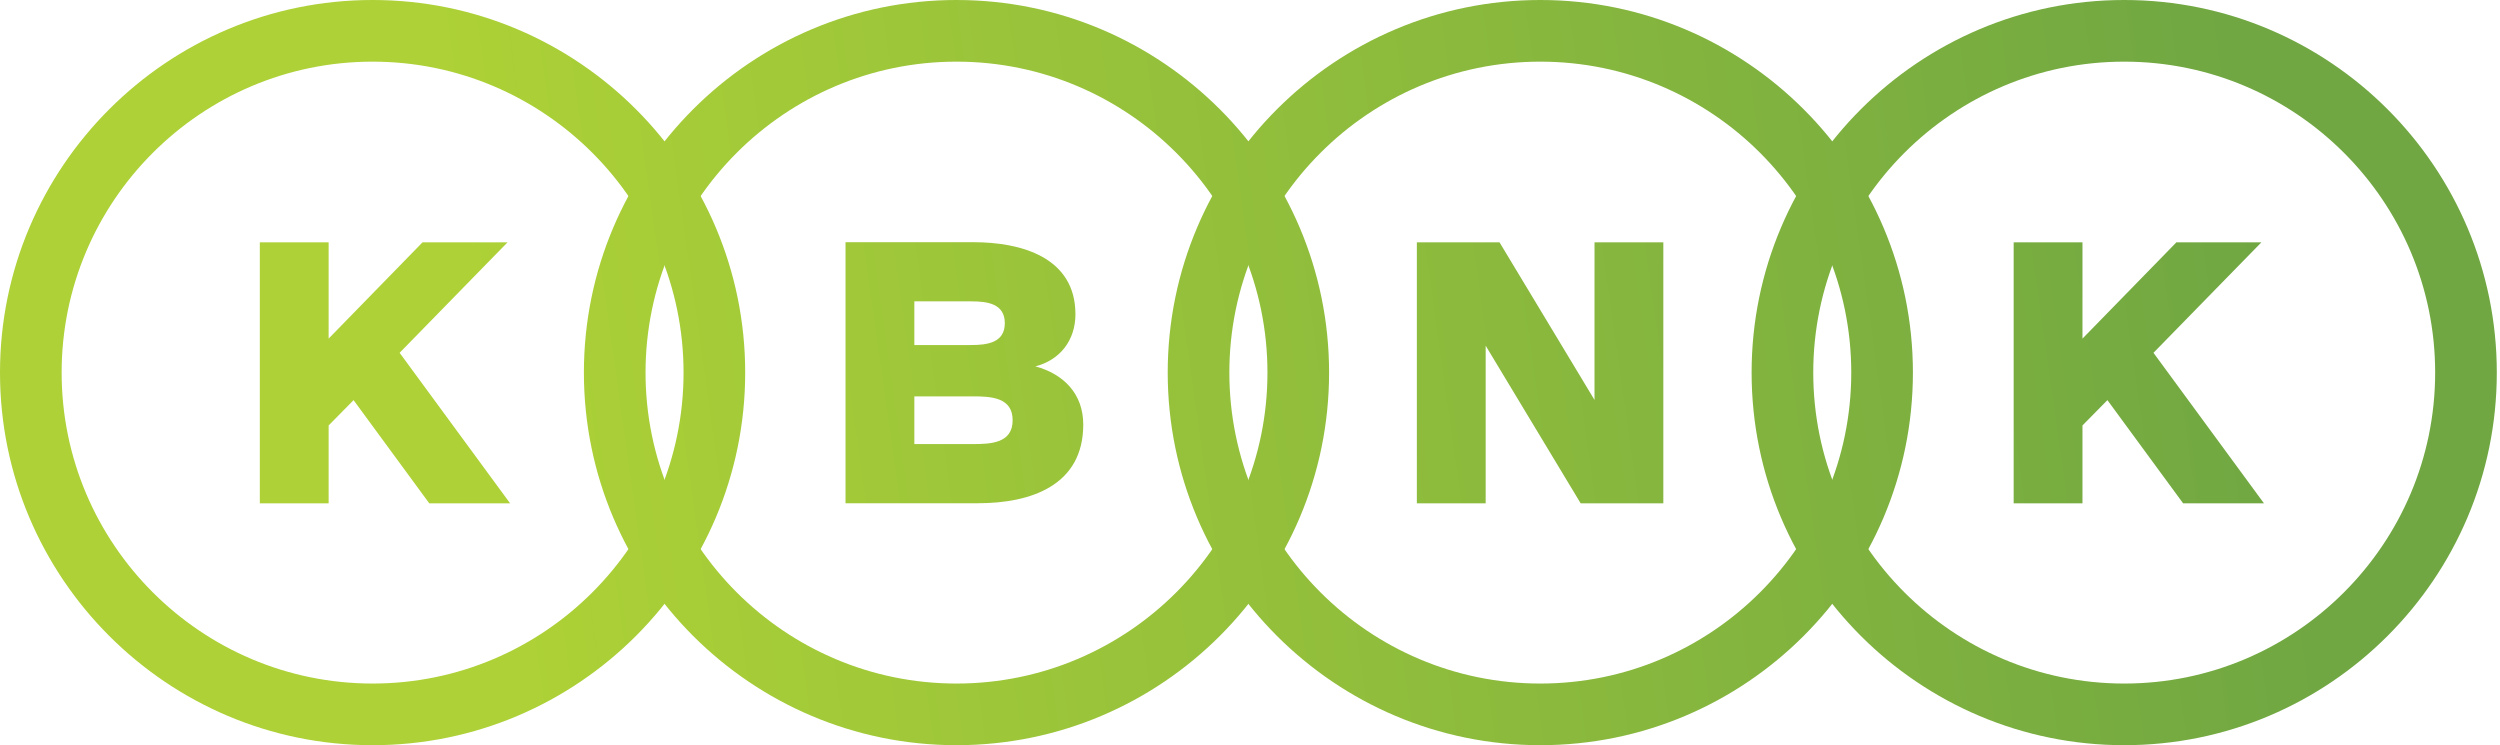
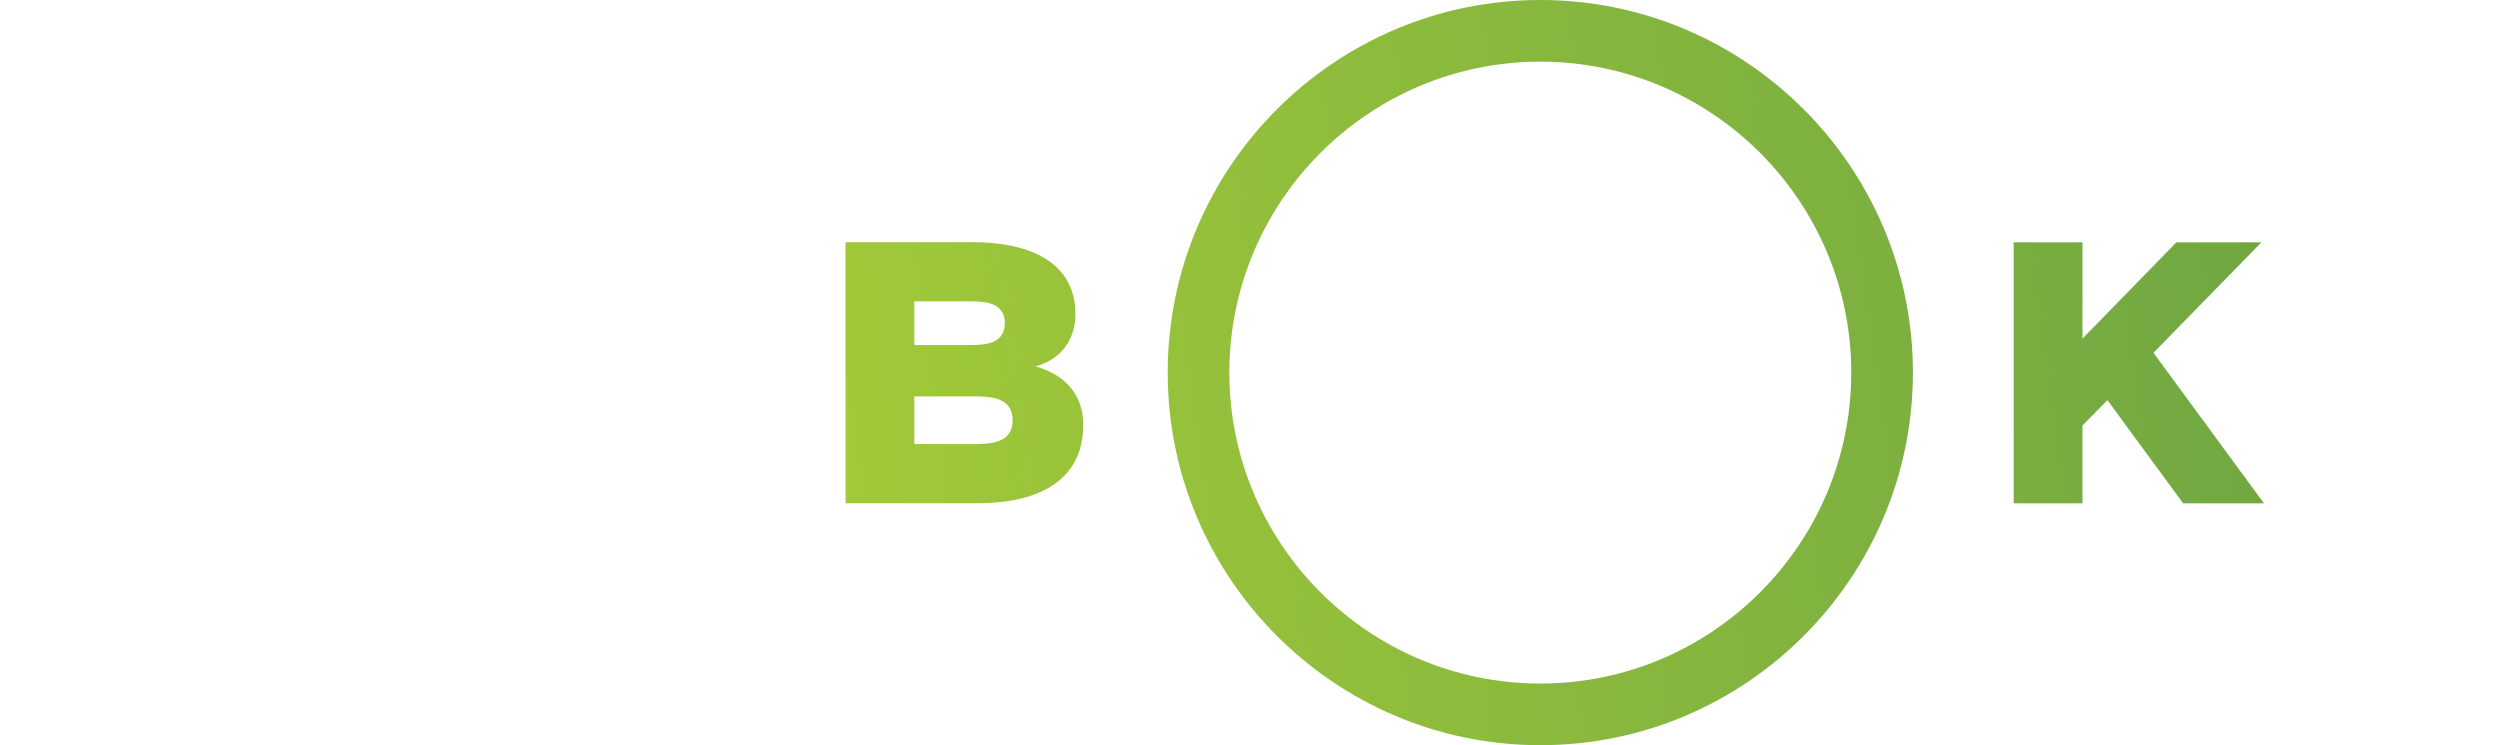
<svg xmlns="http://www.w3.org/2000/svg" width="208" height="62" viewBox="0 0 208 62" fill="none">
-   <path d="M21.617 41.878V20.16H27.342V28.172L35.156 20.16H42.229L33.248 29.353L42.441 41.878H35.717L29.416 33.291L27.342 35.396V41.878H21.617V41.878Z" fill="url(#paint0_linear)" />
  <path d="M167.537 41.878V20.16H173.262V28.172L181.077 20.16H188.15L179.169 29.353L188.362 41.878H181.637L175.337 33.291L173.262 35.396V41.878H167.537V41.878Z" fill="url(#paint1_linear)" />
  <path d="M70.348 41.869V20.151H80.995C84.963 20.151 89.476 21.408 89.476 26.148C89.476 28.284 88.219 29.95 86.144 30.48C88.522 31.131 90.127 32.782 90.127 35.326C90.127 40.4 85.751 41.869 81.373 41.869H70.348ZM76.073 25.073V28.707H80.798C82.116 28.707 83.6 28.526 83.6 26.89C83.6 25.255 82.131 25.073 80.814 25.073H76.073V25.073ZM76.073 32.978V36.947H80.935C82.419 36.947 84.252 36.886 84.252 34.962C84.252 33.054 82.434 32.978 80.95 32.978H76.073Z" fill="url(#paint2_linear)" />
-   <path d="M117.882 41.878V20.16H124.759L132.664 33.276V20.16H138.389V41.878H131.513L123.608 28.762V41.878H117.882Z" fill="url(#paint3_linear)" />
-   <path d="M176.734 62C159.641 62 145.734 48.094 145.734 31C145.734 13.907 159.64 0 176.734 0C193.827 0 207.734 13.906 207.734 31C207.734 48.094 193.827 62 176.734 62ZM176.734 5.129C162.468 5.129 150.863 16.734 150.863 31C150.863 45.266 162.469 56.871 176.734 56.871C191 56.871 202.605 45.265 202.605 31C202.605 16.735 190.999 5.129 176.734 5.129Z" fill="url(#paint4_linear)" />
  <path d="M128.153 62C111.061 62 97.154 48.094 97.154 31C97.154 13.907 111.06 0 128.153 0C145.247 0 159.154 13.906 159.154 31C159.153 48.094 145.247 62 128.153 62ZM128.153 5.129C113.888 5.129 102.282 16.734 102.282 31C102.282 45.266 113.888 56.871 128.153 56.871C142.419 56.871 154.025 45.265 154.025 31C154.025 16.735 142.419 5.129 128.153 5.129Z" fill="url(#paint5_linear)" />
-   <path d="M79.58 62C62.487 62 48.58 48.094 48.58 31C48.58 13.907 62.486 0 79.58 0C96.673 0 110.58 13.906 110.58 31C110.58 48.094 96.673 62 79.58 62ZM79.58 5.129C65.314 5.129 53.709 16.734 53.709 31C53.709 45.266 65.314 56.871 79.58 56.871C93.846 56.871 105.452 45.265 105.452 31C105.452 16.735 93.846 5.129 79.58 5.129Z" fill="url(#paint6_linear)" />
-   <path d="M31 62C13.907 62 0 48.094 0 31C0 13.907 13.906 0 31 0C48.093 0 62 13.906 62 31C62 48.094 48.093 62 31 62ZM31 5.129C16.734 5.129 5.128 16.734 5.128 31C5.128 45.266 16.734 56.871 31 56.871C45.266 56.871 56.872 45.265 56.872 31C56.871 16.735 45.265 5.129 31 5.129Z" fill="url(#paint7_linear)" />
  <defs>
    <linearGradient id="paint0_linear" x1="40.013" y1="29.891" x2="187.034" y2="9.129" gradientUnits="userSpaceOnUse">
      <stop stop-color="#ADD136" />
      <stop offset="1" stop-color="#70A742" />
    </linearGradient>
    <linearGradient id="paint1_linear" x1="42.866" y1="50.096" x2="189.888" y2="29.333" gradientUnits="userSpaceOnUse">
      <stop stop-color="#ADD136" />
      <stop offset="1" stop-color="#70A742" />
    </linearGradient>
    <linearGradient id="paint2_linear" x1="40.881" y1="36.037" x2="187.904" y2="15.274" gradientUnits="userSpaceOnUse">
      <stop stop-color="#ADD136" />
      <stop offset="1" stop-color="#70A742" />
    </linearGradient>
    <linearGradient id="paint3_linear" x1="41.892" y1="43.199" x2="188.915" y2="22.436" gradientUnits="userSpaceOnUse">
      <stop stop-color="#ADD136" />
      <stop offset="1" stop-color="#70A742" />
    </linearGradient>
    <linearGradient id="paint4_linear" x1="42.84" y1="49.909" x2="189.863" y2="29.146" gradientUnits="userSpaceOnUse">
      <stop stop-color="#ADD136" />
      <stop offset="1" stop-color="#70A742" />
    </linearGradient>
    <linearGradient id="paint5_linear" x1="41.891" y1="43.182" x2="188.912" y2="22.42" gradientUnits="userSpaceOnUse">
      <stop stop-color="#ADD136" />
      <stop offset="1" stop-color="#70A742" />
    </linearGradient>
    <linearGradient id="paint6_linear" x1="40.941" y1="36.457" x2="187.962" y2="15.694" gradientUnits="userSpaceOnUse">
      <stop stop-color="#ADD136" />
      <stop offset="1" stop-color="#70A742" />
    </linearGradient>
    <linearGradient id="paint7_linear" x1="39.99" y1="29.731" x2="187.012" y2="8.968" gradientUnits="userSpaceOnUse">
      <stop stop-color="#ADD136" />
      <stop offset="1" stop-color="#70A742" />
    </linearGradient>
  </defs>
</svg>